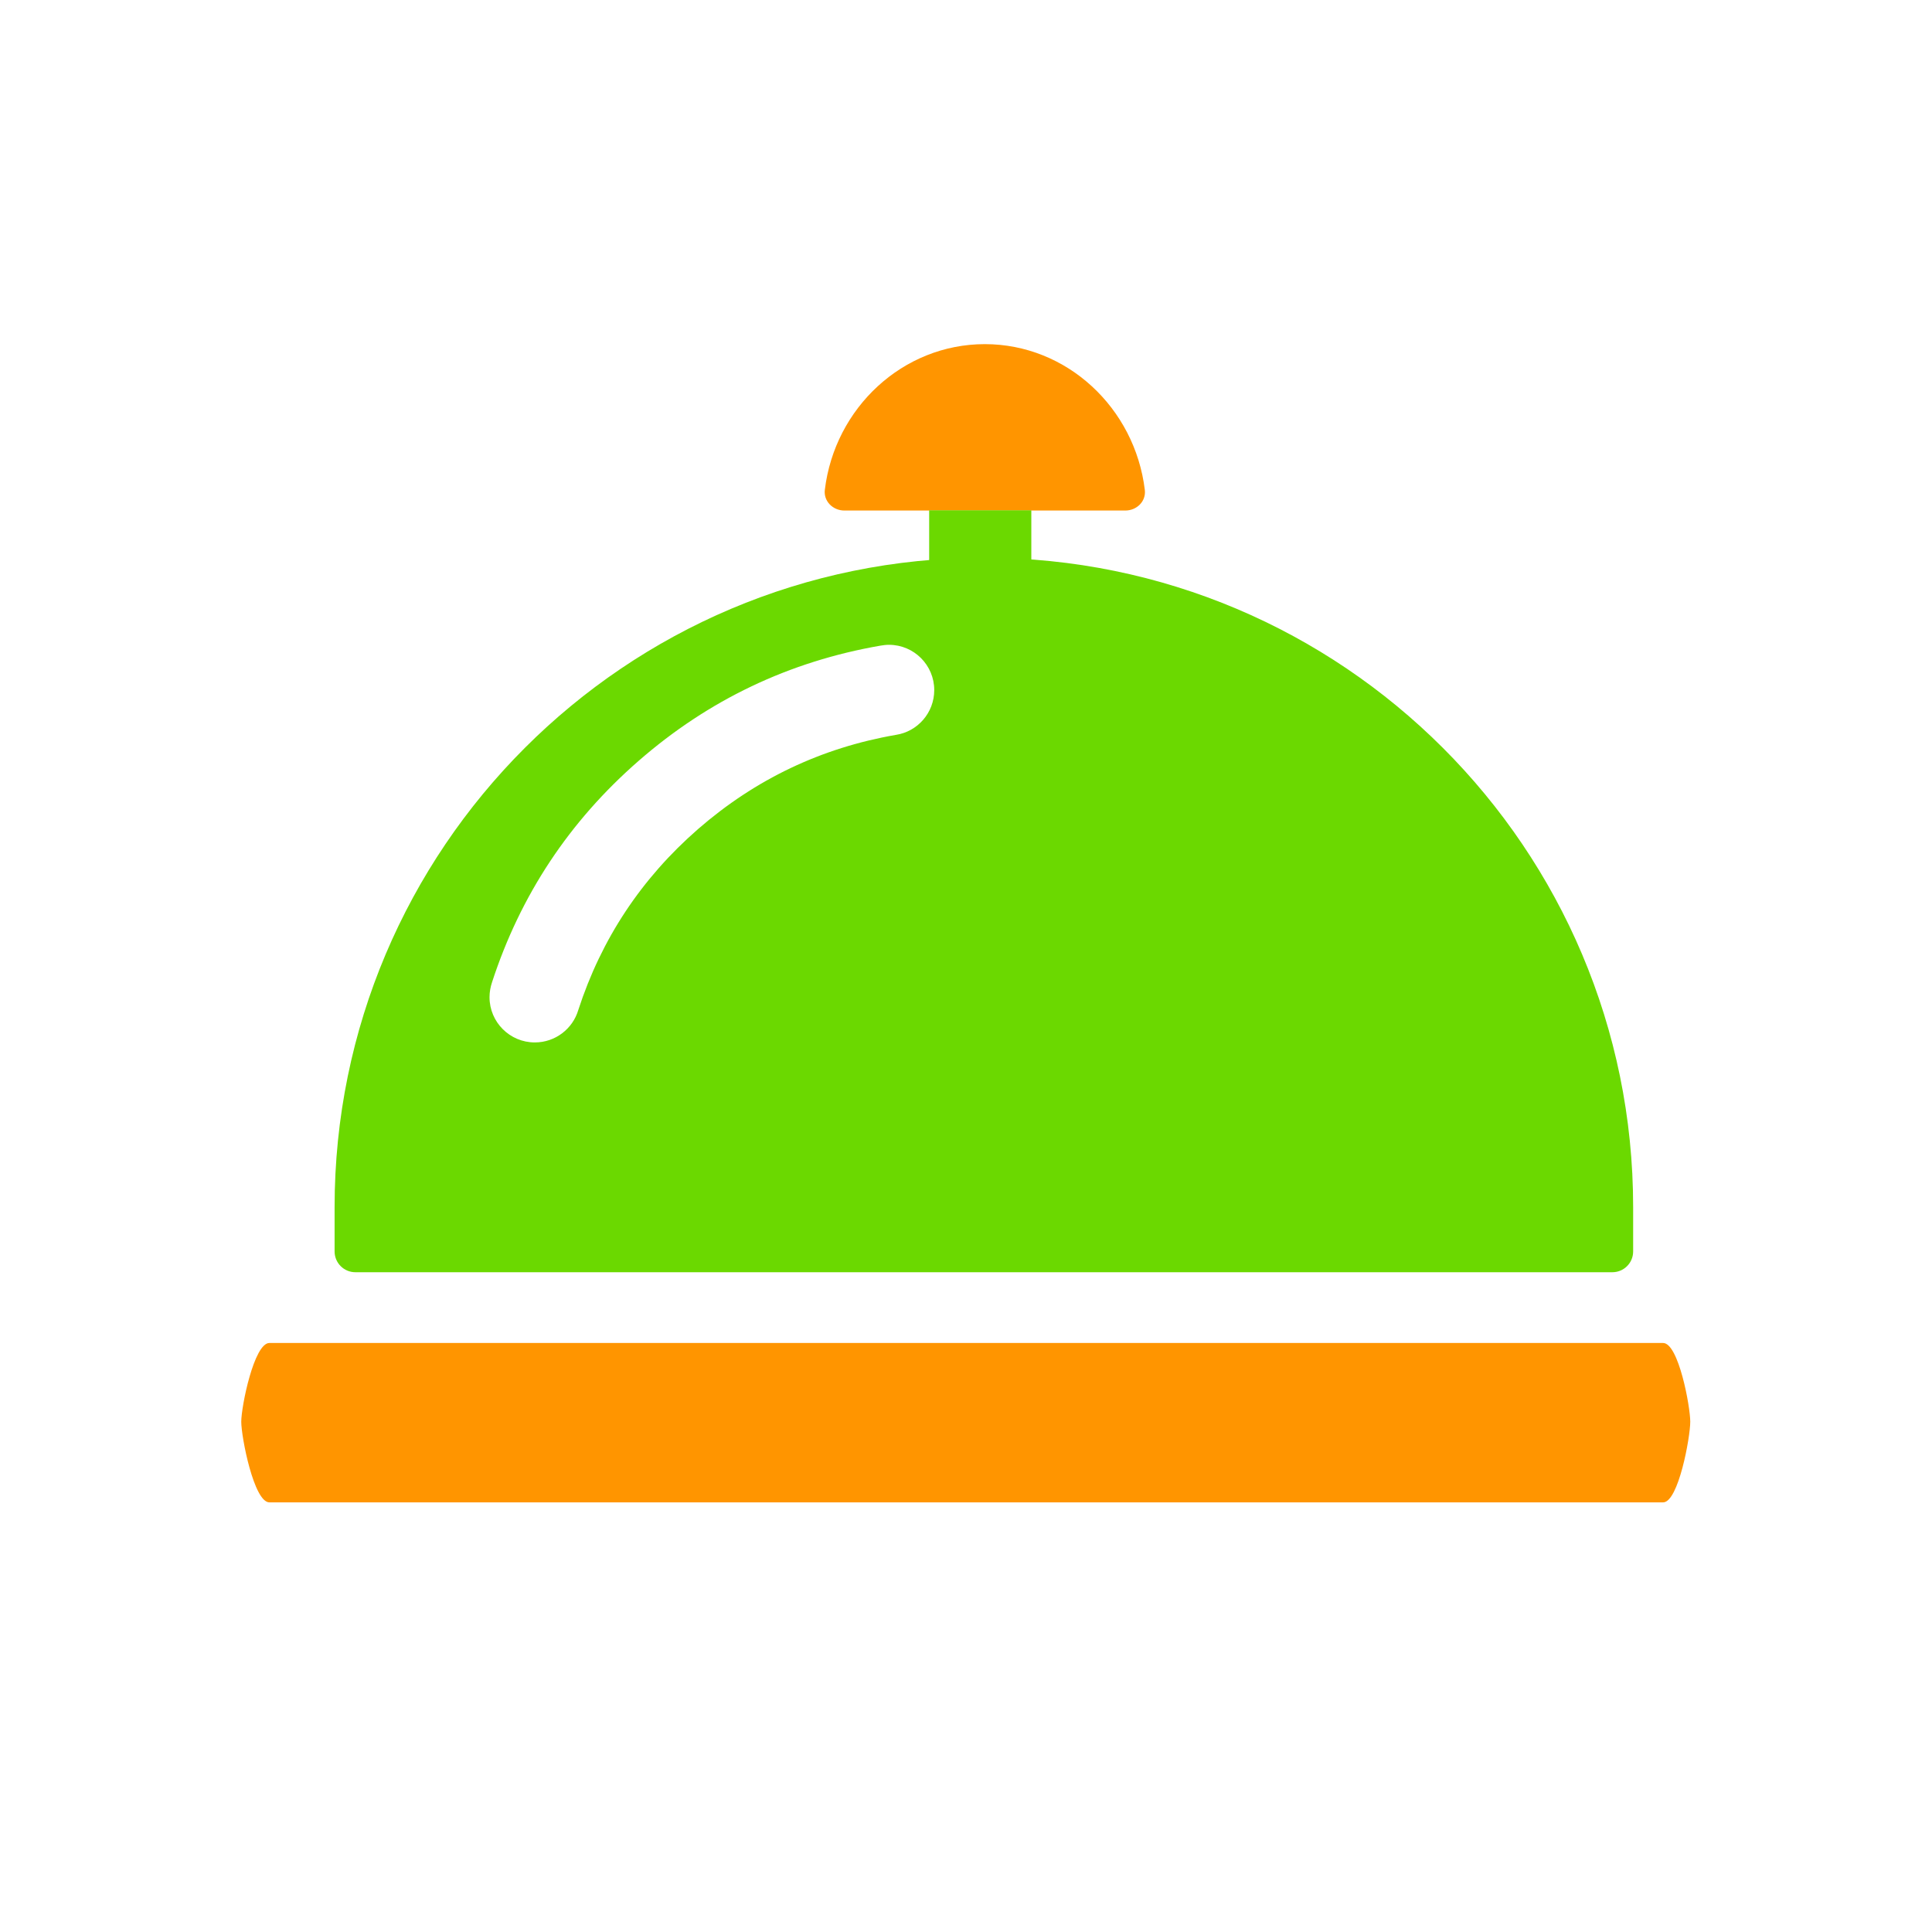
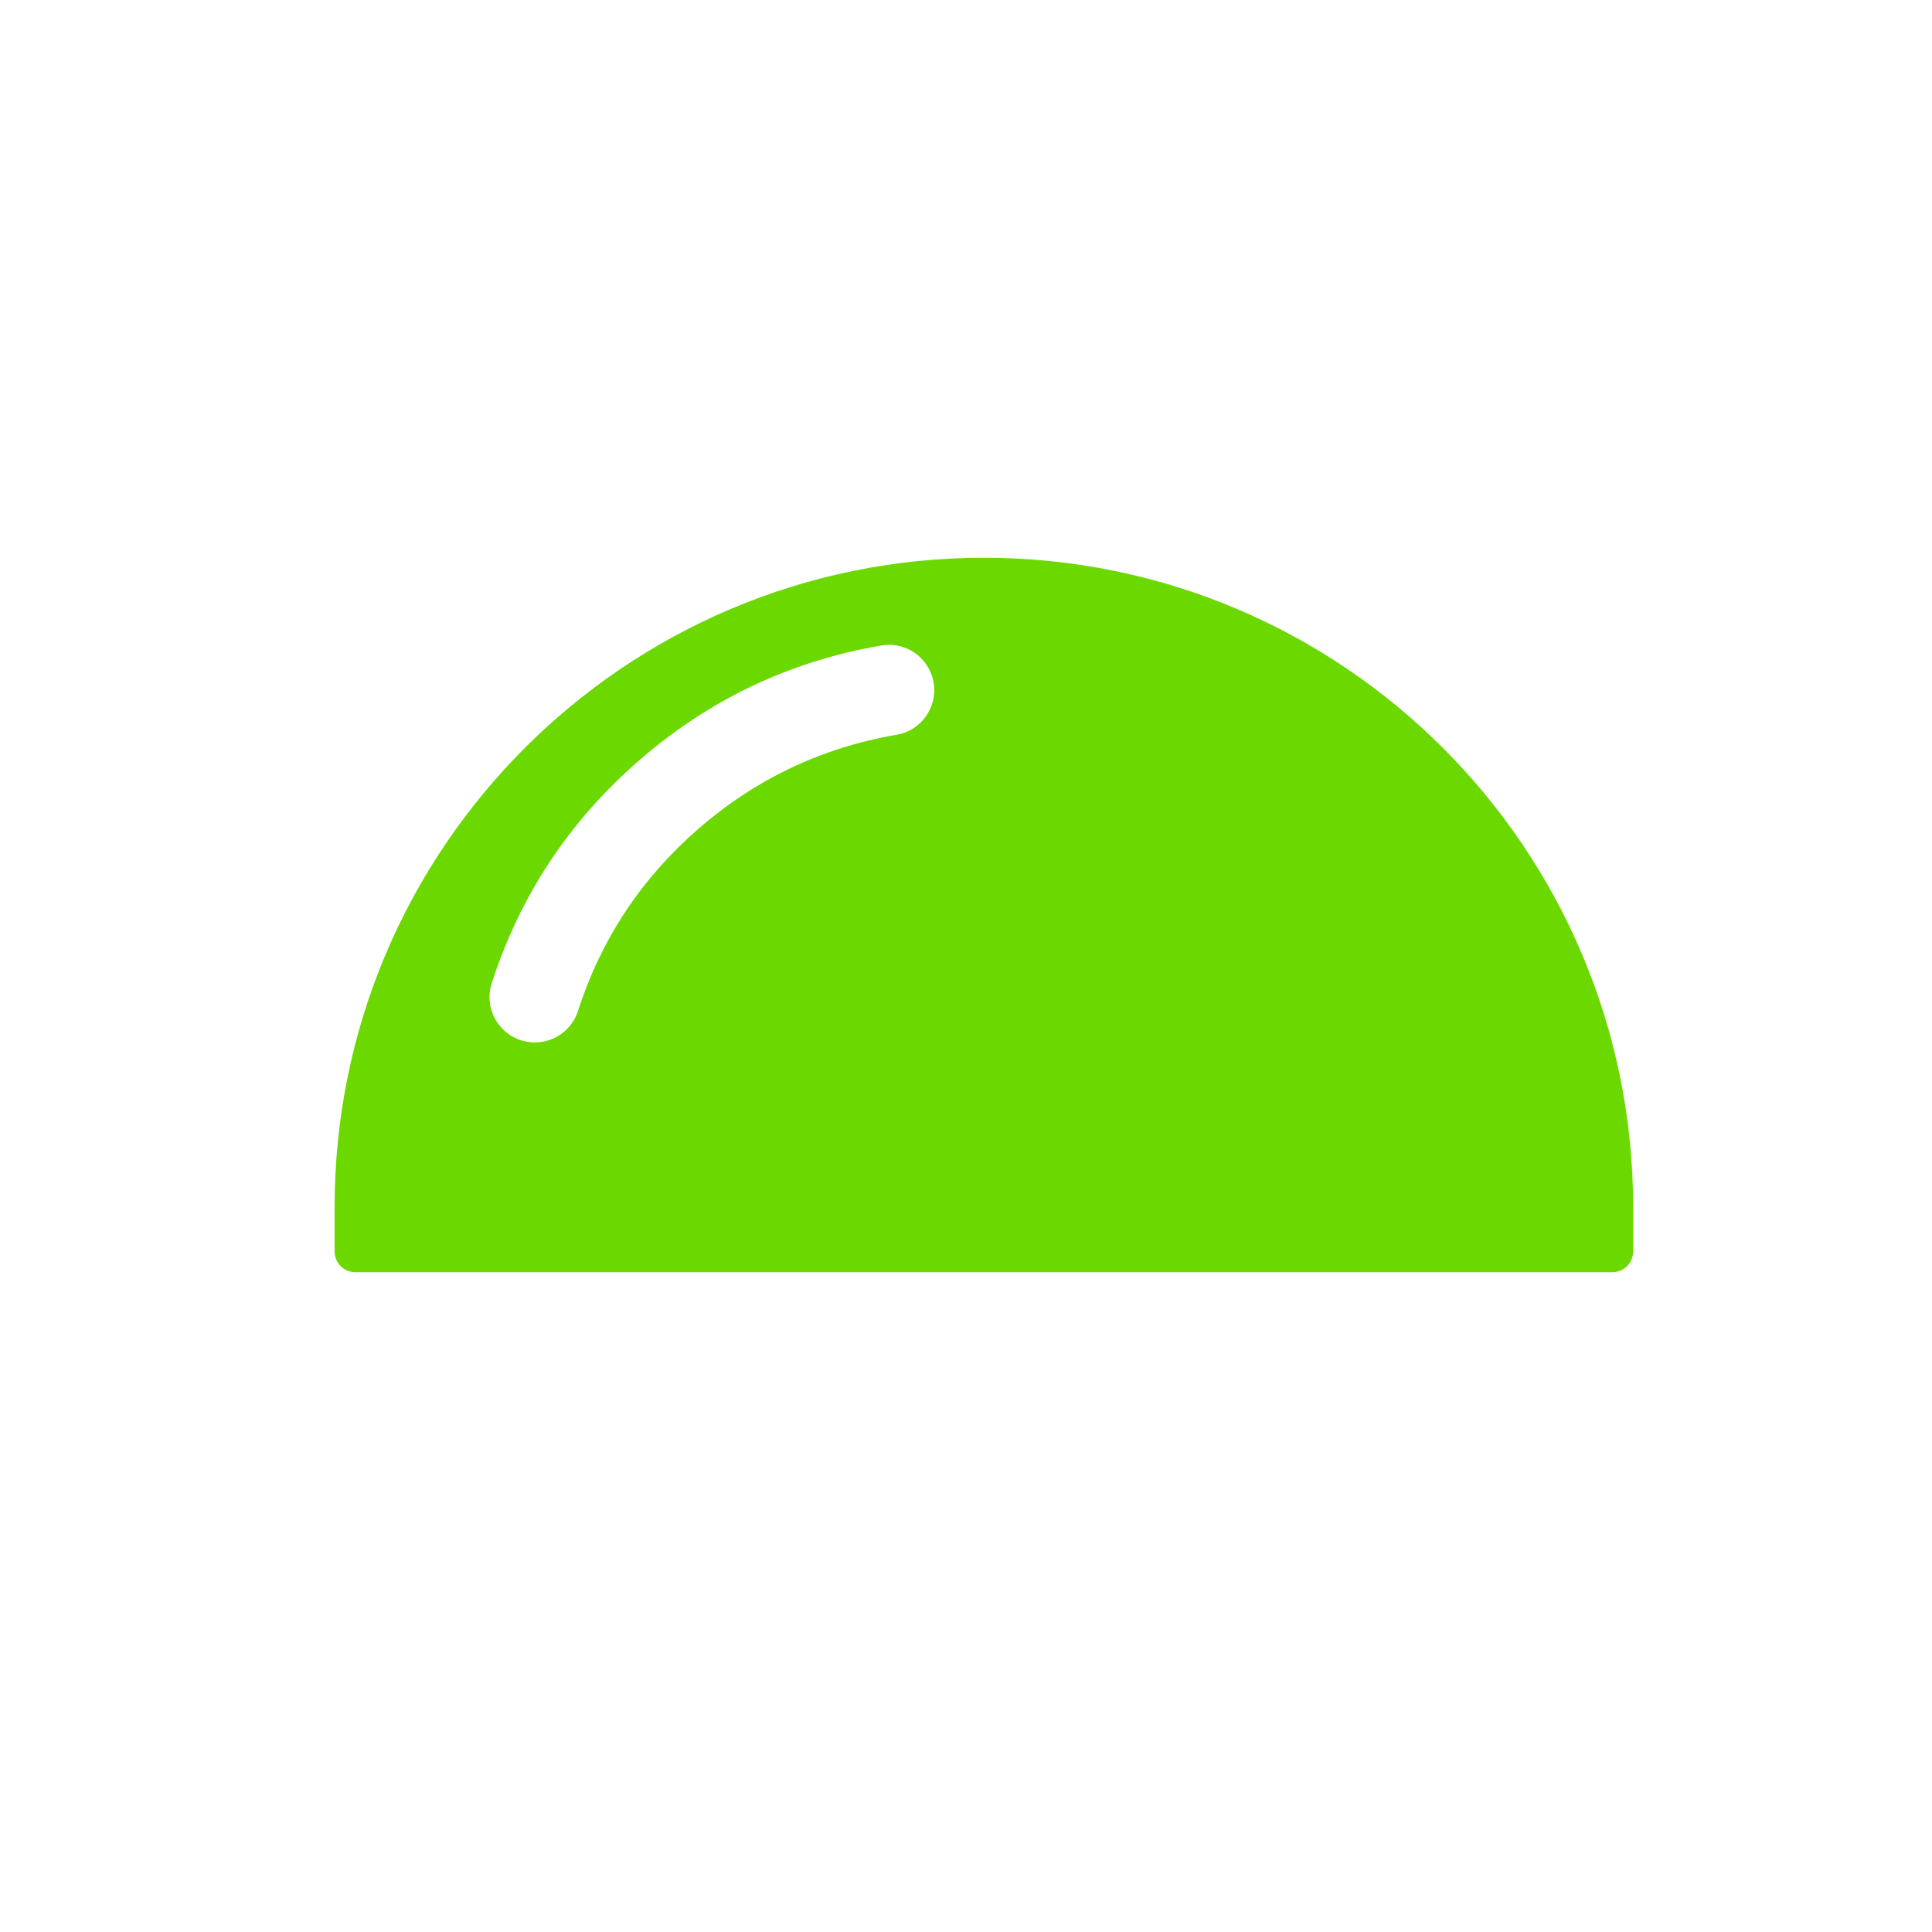
<svg xmlns="http://www.w3.org/2000/svg" fill="none" viewBox="0 0 16 16" height="16" width="16">
-   <path d="M8.156 2.85C7.476 2.85 6.913 3.378 6.831 4.056C6.819 4.15 6.897 4.228 6.993 4.228L9.319 4.228C9.414 4.228 9.492 4.152 9.481 4.058C9.399 3.379 8.836 2.85 8.156 2.85Z" fill="#FF9500" />
-   <path fill="#FF9500" d="M2.231 11.122L13.773 11.122C13.901 11.122 13.998 11.648 13.998 11.774C13.998 11.902 13.9 12.442 13.773 12.442L2.231 12.442C2.103 12.442 1.998 11.901 1.998 11.774C1.998 11.648 2.104 11.122 2.231 11.122Z" />
  <path fill="#6BD900" fill-rule="evenodd" d="M2.771 9.996C2.771 7.027 5.179 4.619 8.148 4.619C11.117 4.619 13.525 7.027 13.525 9.996L13.525 10.364C13.525 10.459 13.448 10.536 13.353 10.536L2.943 10.536C2.848 10.536 2.771 10.459 2.771 10.364L2.771 9.996ZM5.781 6.866C6.256 6.453 6.802 6.193 7.419 6.086C7.599 6.059 7.737 5.903 7.737 5.715C7.737 5.508 7.569 5.34 7.362 5.34C7.338 5.34 7.314 5.343 7.291 5.347C6.536 5.478 5.868 5.796 5.289 6.301C4.714 6.802 4.31 7.413 4.075 8.134C4.062 8.173 4.054 8.215 4.054 8.258C4.054 8.465 4.222 8.633 4.429 8.633C4.599 8.633 4.743 8.52 4.789 8.365C4.98 7.776 5.311 7.276 5.781 6.866Z" />
-   <path fill="#6BD900" d="M8.152 4.685C8.282 4.685 8.411 4.691 8.541 4.705L8.541 4.226L7.695 4.226L7.695 4.712C7.846 4.694 7.998 4.685 8.152 4.685Z" />
</svg>